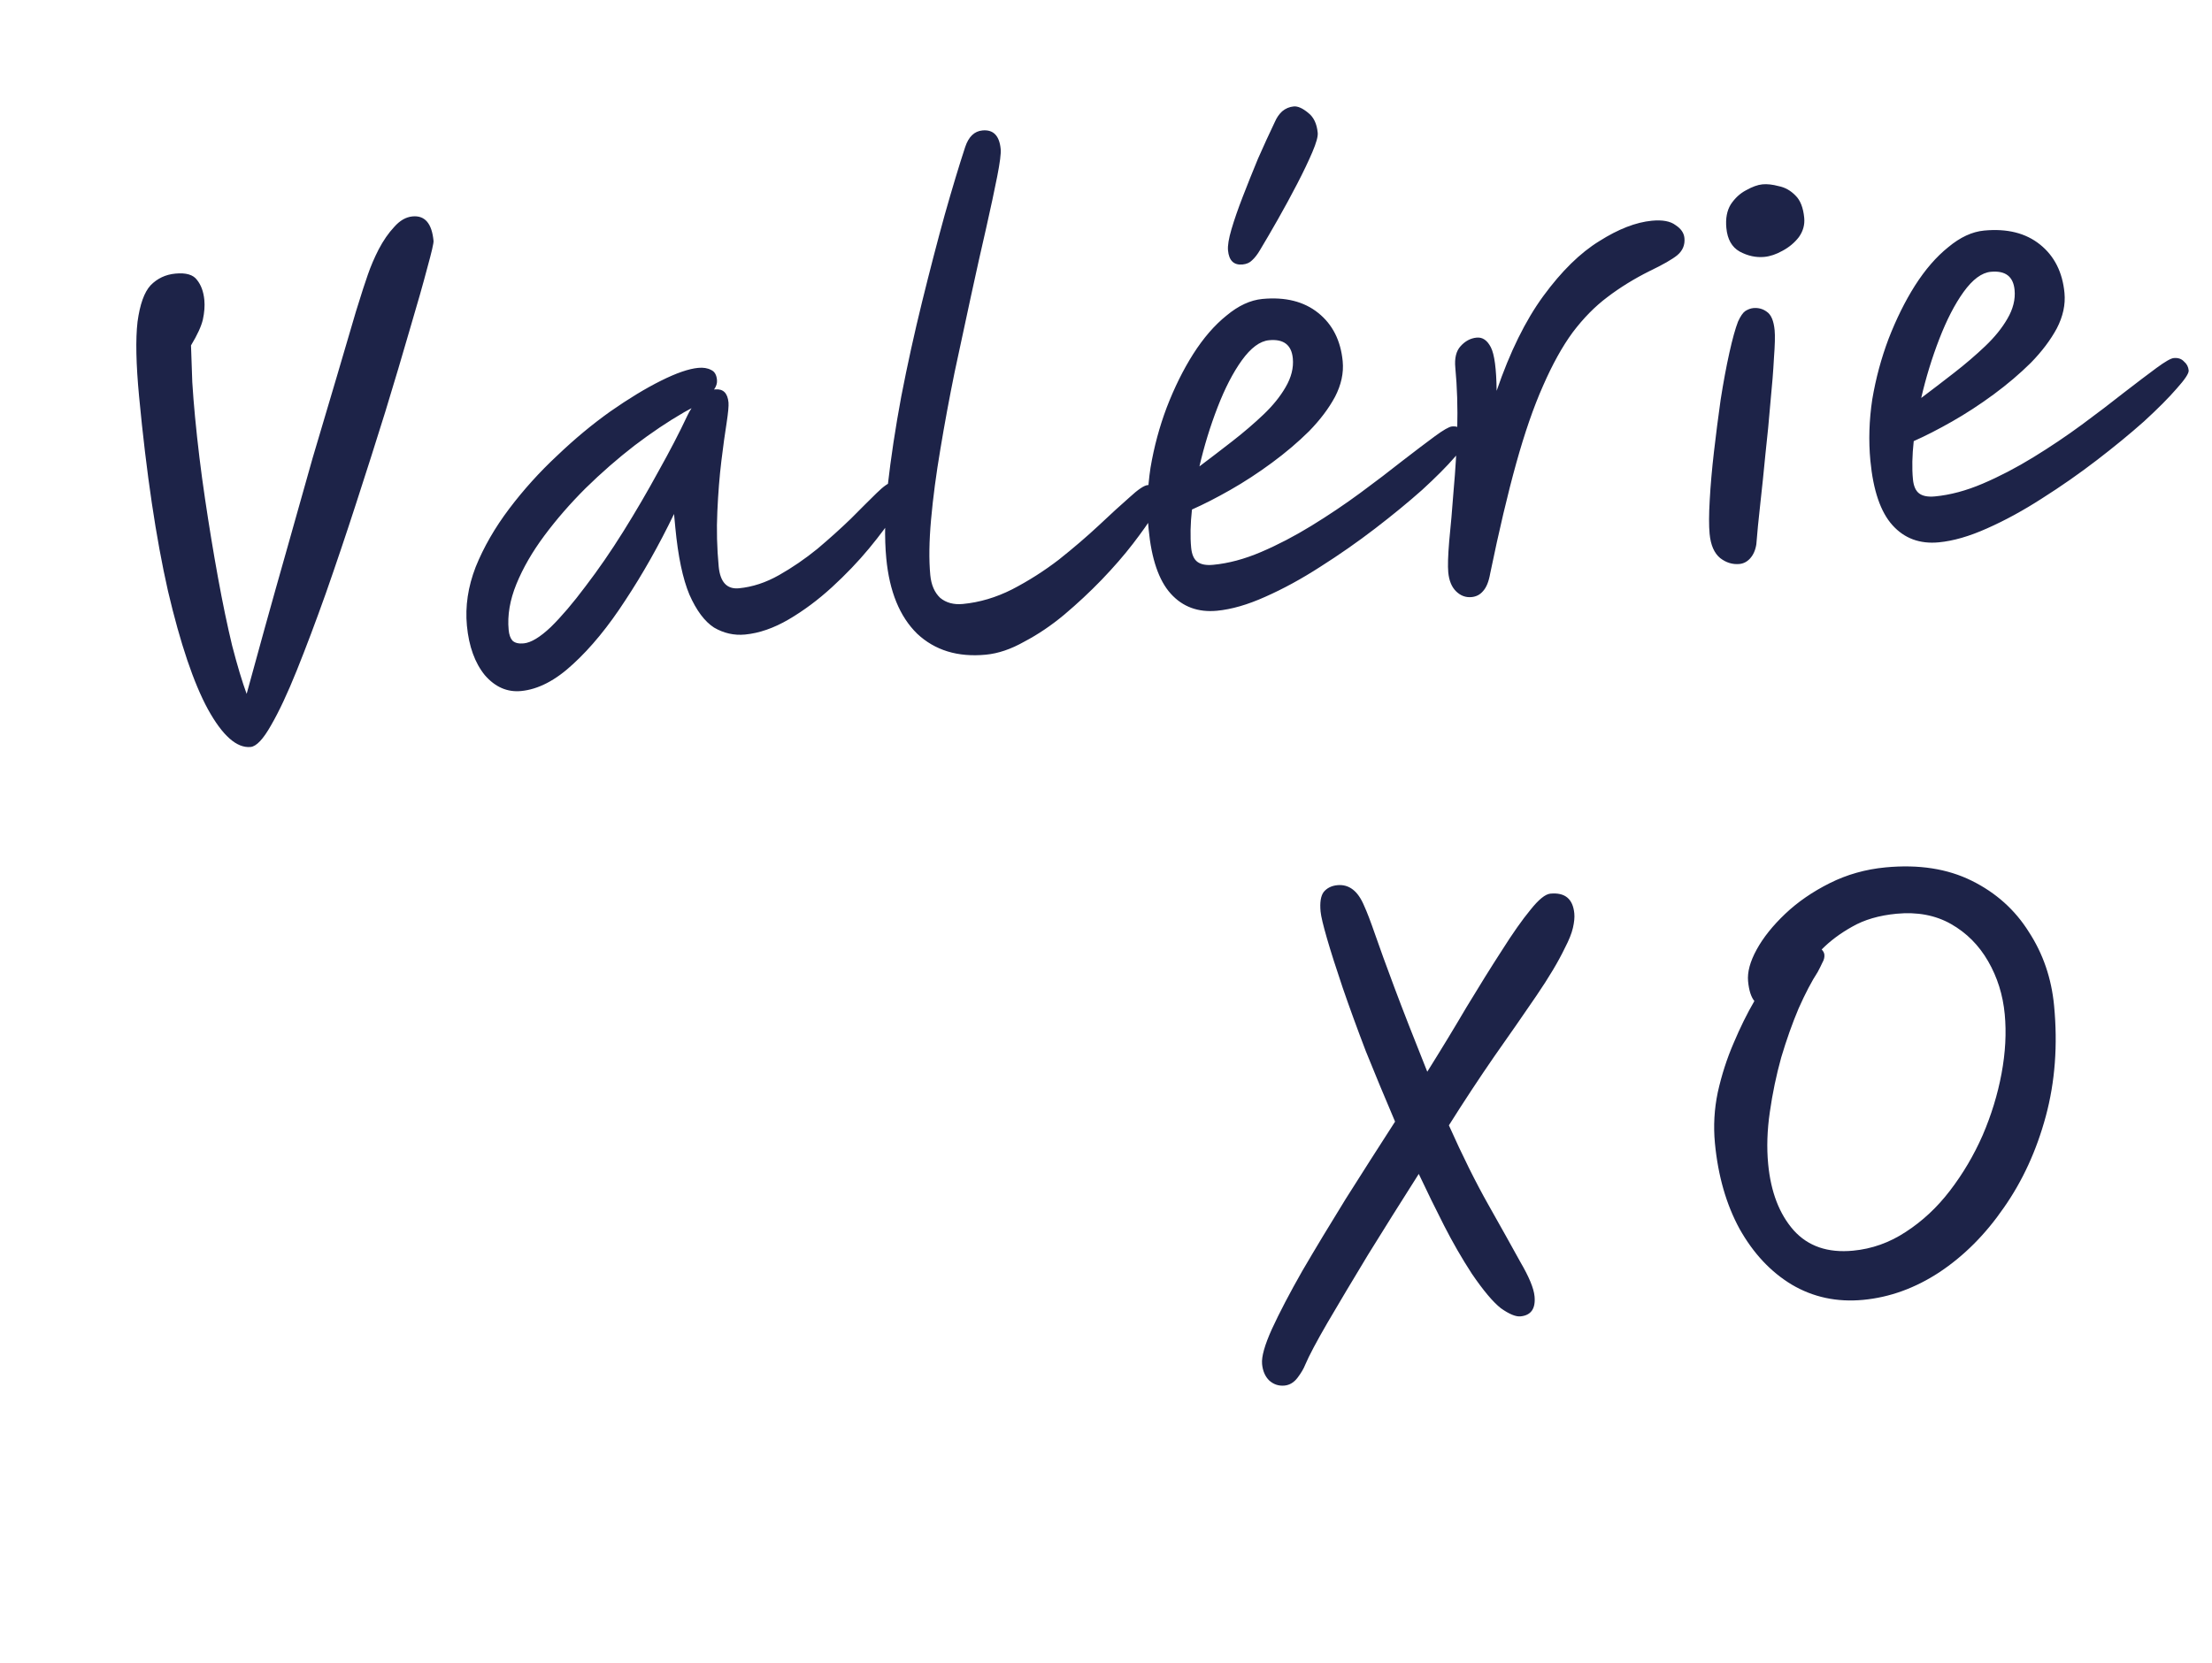
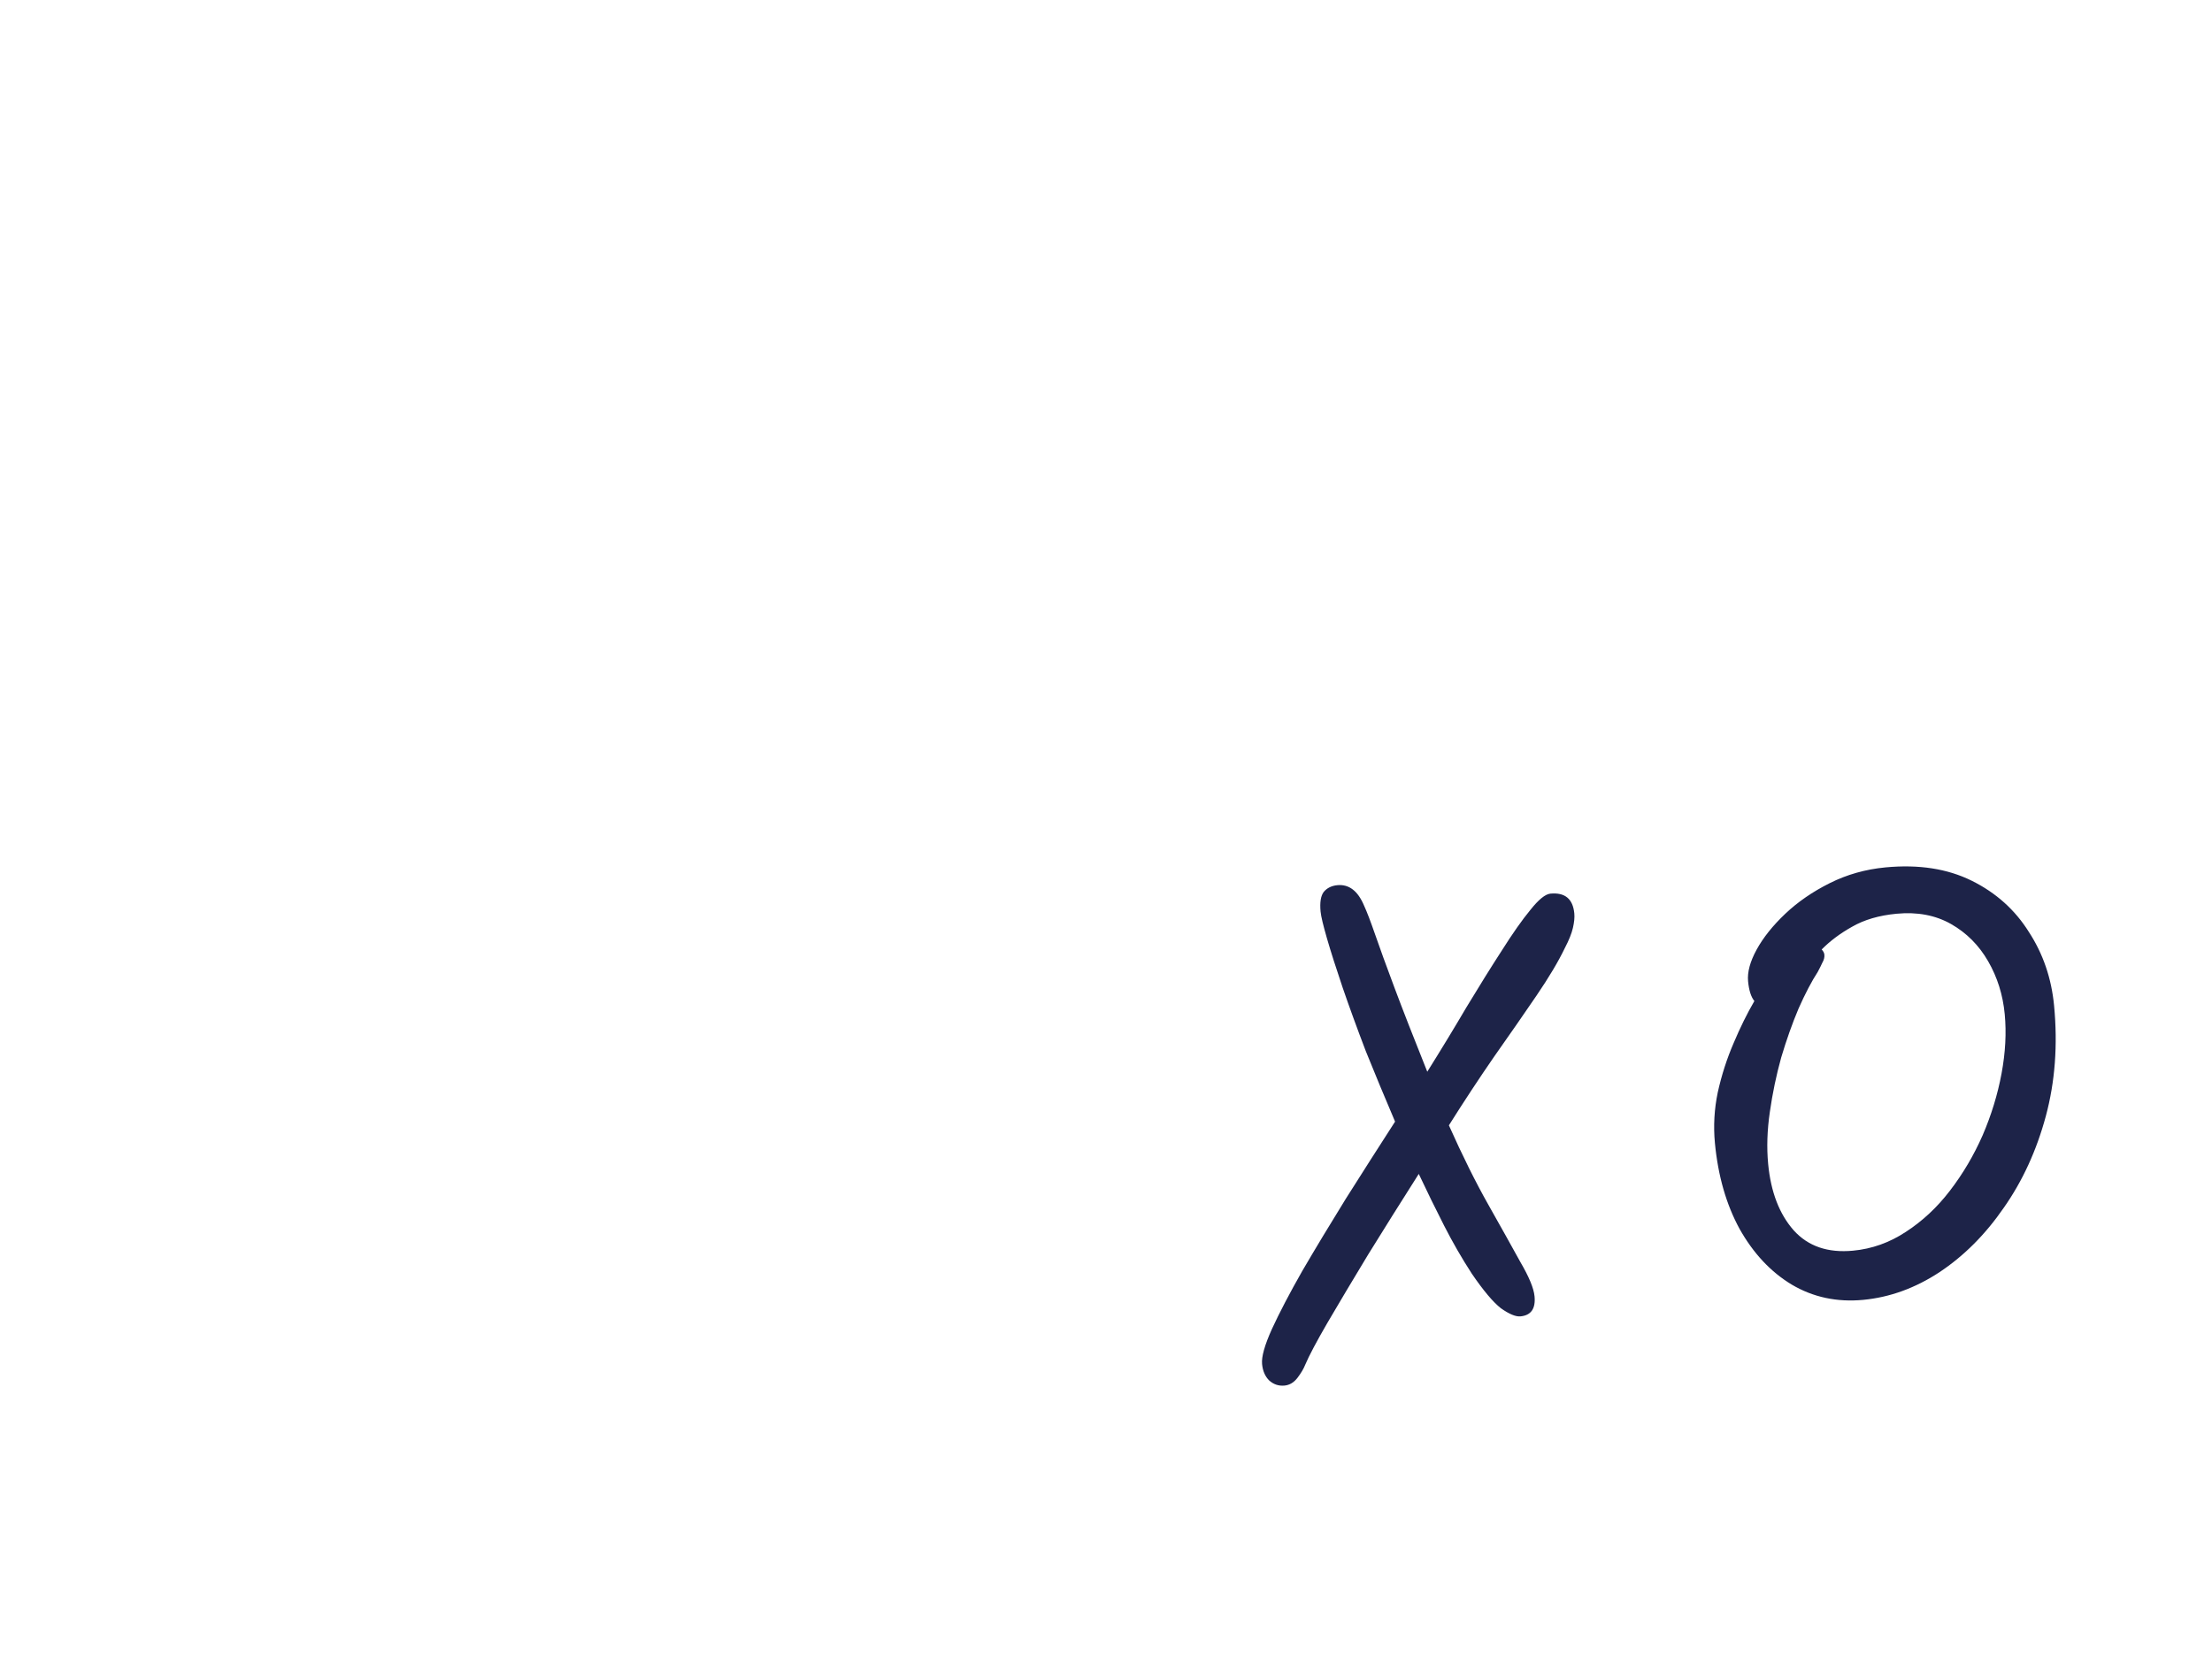
<svg xmlns="http://www.w3.org/2000/svg" width="129" height="97" viewBox="0 0 129 97" fill="none">
-   <path d="M14.614 43.573C13.807 43.65 12.976 42.914 12.122 41.366C11.292 39.838 10.517 37.544 9.798 34.483C9.099 31.399 8.537 27.617 8.112 23.136C7.933 21.245 7.902 19.791 8.02 18.773C8.159 17.752 8.413 17.043 8.782 16.643C9.173 16.242 9.655 16.014 10.228 15.96C10.844 15.901 11.262 16.022 11.484 16.323C11.726 16.621 11.871 17.015 11.917 17.503C11.949 17.843 11.921 18.221 11.832 18.636C11.741 19.031 11.51 19.535 11.139 20.148C11.169 20.917 11.194 21.633 11.214 22.295C11.255 22.955 11.308 23.625 11.373 24.305C11.522 25.877 11.715 27.465 11.953 29.071C12.191 30.677 12.444 32.218 12.713 33.692C12.981 35.167 13.257 36.491 13.539 37.664C13.843 38.835 14.125 39.773 14.384 40.477C14.67 39.421 15.021 38.145 15.436 36.649C15.851 35.152 16.3 33.556 16.782 31.86C17.262 30.143 17.743 28.437 18.225 26.741C18.729 25.043 19.199 23.456 19.638 21.979C20.075 20.48 20.447 19.212 20.756 18.176C21.084 17.116 21.316 16.398 21.452 16.021C21.62 15.533 21.83 15.042 22.084 14.546C22.356 14.028 22.657 13.592 22.988 13.239C23.317 12.865 23.672 12.66 24.055 12.624C24.777 12.555 25.186 13.031 25.283 14.05C25.295 14.178 25.173 14.704 24.918 15.628C24.682 16.529 24.345 17.718 23.906 19.195C23.487 20.649 23.008 22.259 22.468 24.025C21.926 25.769 21.356 27.559 20.759 29.394C20.179 31.185 19.593 32.922 19.003 34.607C18.411 36.27 17.846 37.77 17.308 39.107C16.77 40.444 16.271 41.509 15.811 42.302C15.353 43.117 14.953 43.541 14.614 43.573ZM30.387 40.31C29.581 40.386 28.876 40.078 28.275 39.385C27.693 38.669 27.344 37.705 27.229 36.495C27.123 35.369 27.293 34.228 27.741 33.071C28.209 31.913 28.863 30.779 29.7 29.671C30.538 28.563 31.469 27.532 32.493 26.578C33.515 25.602 34.548 24.744 35.592 24.002C36.657 23.258 37.64 22.661 38.54 22.212C39.44 21.762 40.166 21.511 40.718 21.459C41.016 21.43 41.266 21.471 41.469 21.58C41.67 21.668 41.785 21.861 41.813 22.158C41.832 22.35 41.774 22.537 41.642 22.721C41.663 22.719 41.684 22.717 41.706 22.715C42.173 22.671 42.432 22.925 42.485 23.477C42.503 23.668 42.466 24.068 42.374 24.677C42.279 25.264 42.178 26.003 42.069 26.891C41.961 27.78 41.882 28.763 41.834 29.839C41.784 30.893 41.811 31.962 41.913 33.046C42 33.959 42.394 34.382 43.094 34.316C43.88 34.241 44.66 33.985 45.432 33.548C46.205 33.11 46.95 32.6 47.666 32.018C48.38 31.415 49.032 30.828 49.621 30.258C50.208 29.666 50.707 29.169 51.119 28.766C51.53 28.362 51.832 28.152 52.023 28.134C52.193 28.117 52.346 28.156 52.484 28.25C52.621 28.345 52.701 28.509 52.724 28.742C52.744 28.954 52.568 29.357 52.195 29.949C51.823 30.542 51.319 31.222 50.685 31.989C50.05 32.756 49.329 33.51 48.521 34.251C47.712 34.992 46.872 35.618 45.999 36.13C45.126 36.641 44.275 36.936 43.447 37.015C42.81 37.075 42.208 36.939 41.64 36.607C41.092 36.252 40.614 35.612 40.205 34.686C39.817 33.759 39.543 32.456 39.384 30.778L39.309 29.982C38.431 31.801 37.486 33.476 36.474 35.008C35.484 36.537 34.466 37.78 33.421 38.736C32.397 39.691 31.386 40.215 30.387 40.31ZM40.331 23.81C40.228 23.862 40.086 23.94 39.903 24.043C38.968 24.582 38.001 25.231 37.002 25.99C36.023 26.747 35.073 27.576 34.152 28.478C33.251 29.377 32.449 30.3 31.746 31.245C31.043 32.19 30.5 33.131 30.117 34.067C29.735 35.004 29.583 35.897 29.664 36.746C29.69 37.022 29.763 37.23 29.884 37.368C30.025 37.505 30.245 37.559 30.542 37.531C30.967 37.49 31.494 37.173 32.123 36.577C32.75 35.961 33.425 35.168 34.148 34.2C34.891 33.229 35.626 32.163 36.352 31.001C37.077 29.84 37.759 28.671 38.398 27.497C39.058 26.32 39.62 25.238 40.083 24.251C40.154 24.094 40.237 23.947 40.331 23.81ZM57.49 38.19C55.855 38.346 54.519 37.936 53.484 36.963C52.468 35.967 51.869 34.502 51.686 32.569C51.573 31.38 51.6 29.974 51.768 28.351C51.955 26.704 52.218 24.965 52.559 23.133C52.919 21.277 53.323 19.439 53.772 17.617C54.221 15.796 54.66 14.105 55.091 12.542C55.54 10.957 55.94 9.633 56.289 8.572C56.49 7.974 56.824 7.653 57.291 7.609C57.928 7.548 58.284 7.911 58.358 8.697C58.383 8.952 58.315 9.483 58.156 10.291C57.997 11.099 57.781 12.105 57.51 13.309C57.236 14.493 56.943 15.806 56.63 17.25C56.317 18.694 55.997 20.182 55.671 21.713C55.364 23.22 55.087 24.714 54.842 26.195C54.595 27.654 54.413 29.021 54.299 30.296C54.184 31.572 54.169 32.655 54.253 33.547C54.308 34.121 54.5 34.563 54.829 34.875C55.178 35.163 55.618 35.282 56.149 35.232C57.126 35.139 58.085 34.855 59.025 34.38C59.985 33.882 60.895 33.303 61.754 32.643C62.61 31.962 63.383 31.299 64.072 30.656C64.78 29.988 65.382 29.439 65.877 29.006C66.369 28.552 66.722 28.315 66.934 28.295C67.401 28.251 67.659 28.483 67.708 28.993C67.724 29.163 67.584 29.498 67.288 29.997C66.991 30.475 66.585 31.05 66.07 31.72C65.555 32.39 64.946 33.091 64.244 33.822C63.561 34.529 62.832 35.209 62.059 35.861C61.304 36.49 60.528 37.013 59.732 37.431C58.959 37.869 58.212 38.122 57.49 38.19ZM78.304 21.078C78.368 21.757 78.219 22.446 77.857 23.145C77.493 23.823 76.988 24.492 76.344 25.153C75.697 25.793 74.974 26.408 74.172 26.998C73.371 27.588 72.564 28.115 71.751 28.578C70.937 29.041 70.191 29.422 69.513 29.722C69.421 30.566 69.406 31.307 69.466 31.944C69.504 32.348 69.627 32.625 69.834 32.777C70.042 32.929 70.347 32.986 70.751 32.947C71.643 32.863 72.573 32.614 73.541 32.201C74.509 31.788 75.489 31.277 76.481 30.669C77.473 30.06 78.42 29.424 79.322 28.76C80.223 28.096 81.042 27.472 81.78 26.887C82.539 26.301 83.168 25.824 83.669 25.455C84.17 25.086 84.505 24.893 84.675 24.877C84.93 24.853 85.129 24.92 85.273 25.078C85.436 25.212 85.527 25.386 85.547 25.598C85.563 25.768 85.329 26.122 84.844 26.661C84.381 27.198 83.745 27.837 82.937 28.578C82.126 29.298 81.212 30.049 80.193 30.831C79.174 31.613 78.109 32.357 76.997 33.062C75.907 33.766 74.837 34.349 73.788 34.813C72.761 35.275 71.822 35.546 70.972 35.627C69.868 35.731 68.969 35.399 68.274 34.629C67.58 33.859 67.15 32.603 66.985 30.862C66.874 29.694 66.911 28.501 67.096 27.283C67.302 26.064 67.619 24.887 68.047 23.754C68.494 22.597 69.007 21.563 69.585 20.651C70.182 19.715 70.829 18.968 71.526 18.409C72.221 17.829 72.919 17.506 73.62 17.439C74.958 17.313 76.044 17.585 76.879 18.256C77.714 18.926 78.189 19.867 78.304 21.078ZM69.949 27.206C70.569 26.74 71.209 26.25 71.867 25.738C72.526 25.226 73.13 24.707 73.681 24.184C74.231 23.66 74.662 23.127 74.975 22.582C75.307 22.015 75.447 21.456 75.395 20.904C75.32 20.118 74.858 19.765 74.009 19.846C73.478 19.896 72.947 20.289 72.417 21.025C71.906 21.738 71.435 22.65 71.005 23.762C70.575 24.875 70.223 26.022 69.949 27.206ZM72.465 15.428C71.955 15.476 71.672 15.203 71.616 14.608C71.589 14.332 71.657 13.918 71.819 13.367C71.981 12.816 72.2 12.185 72.476 11.473C72.751 10.761 73.046 10.026 73.359 9.268C73.694 8.507 74.023 7.79 74.345 7.117C74.45 6.871 74.591 6.665 74.768 6.498C74.967 6.329 75.193 6.233 75.448 6.209C75.682 6.187 75.961 6.31 76.287 6.579C76.61 6.827 76.797 7.217 76.847 7.748C76.868 7.96 76.764 8.334 76.536 8.87C76.308 9.406 76.013 10.023 75.651 10.722C75.288 11.421 74.915 12.11 74.529 12.789C74.143 13.468 73.793 14.069 73.478 14.592C73.331 14.842 73.178 15.039 73.02 15.182C72.883 15.324 72.698 15.405 72.465 15.428ZM85.819 34.83C85.479 34.862 85.179 34.751 84.919 34.497C84.659 34.243 84.506 33.872 84.46 33.384C84.426 33.023 84.444 32.421 84.514 31.578C84.603 30.713 84.69 29.708 84.775 28.564C84.88 27.419 84.95 26.233 84.984 25.009C85.016 23.763 84.978 22.577 84.872 21.451C84.819 20.899 84.919 20.483 85.171 20.202C85.442 19.897 85.758 19.728 86.119 19.694C86.459 19.662 86.734 19.85 86.944 20.259C87.154 20.667 87.267 21.514 87.281 22.798C88.053 20.539 88.96 18.696 90.004 17.268C91.066 15.818 92.154 14.75 93.268 14.066C94.38 13.361 95.403 12.964 96.337 12.875C96.953 12.817 97.411 12.902 97.712 13.13C98.031 13.336 98.205 13.587 98.233 13.885C98.271 14.288 98.132 14.623 97.814 14.889C97.516 15.131 96.977 15.44 96.198 15.813C95.298 16.263 94.478 16.769 93.739 17.332C93.018 17.872 92.344 18.557 91.716 19.388C91.108 20.217 90.532 21.258 89.986 22.509C89.439 23.74 88.917 25.247 88.422 27.029C87.927 28.812 87.422 30.949 86.908 33.441C86.825 33.92 86.686 34.265 86.492 34.477C86.319 34.686 86.095 34.804 85.819 34.83ZM101.443 32.899C101.04 32.937 100.665 32.822 100.318 32.555C99.969 32.267 99.763 31.794 99.701 31.135C99.657 30.668 99.659 30.014 99.708 29.174C99.755 28.312 99.837 27.372 99.955 26.354C100.073 25.335 100.202 24.327 100.343 23.328C100.503 22.305 100.674 21.389 100.854 20.579C101.034 19.769 101.202 19.164 101.357 18.764C101.499 18.45 101.64 18.244 101.78 18.145C101.942 18.044 102.097 17.986 102.246 17.972C102.543 17.944 102.807 18.015 103.038 18.186C103.29 18.355 103.442 18.716 103.494 19.268C103.524 19.587 103.511 20.124 103.454 20.879C103.416 21.611 103.348 22.475 103.249 23.47C103.17 24.442 103.073 25.448 102.957 26.487C102.86 27.503 102.76 28.477 102.655 29.409C102.551 30.34 102.475 31.119 102.427 31.745C102.374 32.093 102.25 32.372 102.056 32.583C101.881 32.771 101.677 32.876 101.443 32.899ZM102.895 14.986C102.407 15.032 101.925 14.928 101.451 14.672C100.998 14.415 100.74 13.958 100.678 13.299C100.626 12.747 100.711 12.289 100.934 11.925C101.177 11.559 101.473 11.285 101.82 11.102C102.186 10.896 102.507 10.779 102.783 10.753C103.059 10.727 103.373 10.762 103.725 10.857C104.096 10.929 104.424 11.112 104.709 11.406C104.992 11.68 105.162 12.114 105.219 12.708C105.257 13.112 105.153 13.486 104.907 13.831C104.659 14.154 104.342 14.42 103.954 14.628C103.588 14.834 103.235 14.953 102.895 14.986ZM120.397 17.087C120.461 17.767 120.312 18.456 119.95 19.155C119.585 19.832 119.081 20.501 118.436 21.162C117.79 21.802 117.066 22.417 116.265 23.008C115.464 23.598 114.656 24.124 113.843 24.587C113.03 25.05 112.284 25.431 111.605 25.732C111.514 26.576 111.498 27.317 111.559 27.954C111.597 28.357 111.72 28.635 111.927 28.787C112.134 28.939 112.44 28.995 112.843 28.957C113.735 28.872 114.665 28.624 115.633 28.21C116.601 27.797 117.581 27.286 118.574 26.678C119.566 26.07 120.513 25.433 121.414 24.77C122.316 24.105 123.135 23.481 123.872 22.897C124.631 22.311 125.261 21.833 125.762 21.464C126.262 21.096 126.598 20.903 126.768 20.887C127.022 20.863 127.222 20.93 127.365 21.087C127.528 21.222 127.619 21.395 127.64 21.608C127.656 21.778 127.421 22.132 126.937 22.671C126.473 23.208 125.837 23.846 125.029 24.587C124.219 25.307 123.304 26.058 122.286 26.84C121.267 27.623 120.202 28.367 119.09 29.072C117.999 29.775 116.93 30.359 115.881 30.823C114.853 31.284 113.914 31.556 113.065 31.636C111.961 31.741 111.061 31.408 110.367 30.638C109.672 29.868 109.243 28.613 109.077 26.871C108.967 25.703 109.004 24.51 109.188 23.293C109.394 22.073 109.711 20.897 110.139 19.763C110.587 18.607 111.1 17.572 111.677 16.66C112.274 15.725 112.921 14.978 113.619 14.419C114.314 13.839 115.011 13.515 115.712 13.449C117.05 13.322 118.137 13.594 118.972 14.265C119.807 14.936 120.282 15.877 120.397 17.087ZM112.042 23.215C112.662 22.749 113.301 22.26 113.96 21.747C114.618 21.235 115.223 20.717 115.773 20.193C116.323 19.67 116.755 19.136 117.068 18.592C117.4 18.025 117.54 17.465 117.487 16.913C117.413 16.127 116.951 15.775 116.101 15.855C115.57 15.905 115.04 16.299 114.509 17.035C113.998 17.747 113.528 18.66 113.097 19.772C112.667 20.884 112.315 22.032 112.042 23.215Z" fill="#1D2348" />
  <path d="M88.671 76.788C88.395 76.814 88.016 76.657 87.533 76.317C87.07 75.954 86.503 75.279 85.831 74.293C85.254 73.404 84.715 72.47 84.215 71.489C83.715 70.507 83.223 69.504 82.74 68.478C81.696 70.12 80.709 71.692 79.78 73.195C78.872 74.695 78.087 76.013 77.423 77.147C76.778 78.258 76.342 79.082 76.114 79.618C76.028 79.84 75.88 80.09 75.671 80.367C75.461 80.644 75.208 80.796 74.91 80.825C74.571 80.857 74.272 80.757 74.014 80.524C73.778 80.289 73.64 79.97 73.602 79.566C73.562 79.142 73.754 78.459 74.179 77.519C74.624 76.555 75.213 75.428 75.948 74.137C76.704 72.844 77.546 71.446 78.475 69.944C79.426 68.439 80.387 66.934 81.358 65.427C80.752 64.006 80.183 62.635 79.65 61.314C79.137 59.97 78.688 58.737 78.303 57.617C77.916 56.475 77.612 55.518 77.388 54.746C77.165 53.974 77.04 53.451 77.014 53.175C76.964 52.644 77.024 52.263 77.195 52.032C77.388 51.8 77.654 51.667 77.993 51.635C78.673 51.571 79.193 51.971 79.554 52.837C79.716 53.186 79.929 53.745 80.195 54.512C80.46 55.28 80.837 56.316 81.325 57.62C81.813 58.923 82.45 60.556 83.236 62.517C84.036 61.241 84.796 59.99 85.516 58.765C86.257 57.538 86.945 56.433 87.58 55.452C88.214 54.449 88.771 53.656 89.251 53.075C89.73 52.473 90.118 52.157 90.415 52.129C91.265 52.048 91.73 52.433 91.811 53.283C91.833 53.516 91.806 53.797 91.73 54.126C91.654 54.455 91.498 54.844 91.262 55.295C90.886 56.081 90.332 57.012 89.598 58.089C88.865 59.166 88.044 60.347 87.138 61.633C86.252 62.917 85.372 64.254 84.497 65.644C85.286 67.412 86.053 68.957 86.8 70.279C87.547 71.601 88.166 72.71 88.659 73.607C89.17 74.48 89.448 75.15 89.492 75.617C89.561 76.339 89.287 76.729 88.671 76.788ZM108.657 75.825C107.128 75.97 105.739 75.673 104.49 74.934C103.263 74.194 102.25 73.111 101.45 71.687C100.672 70.261 100.193 68.592 100.011 66.68C99.917 65.682 99.973 64.691 100.18 63.707C100.405 62.7 100.712 61.75 101.098 60.856C101.483 59.941 101.888 59.12 102.312 58.394C102.118 58.156 101.995 57.771 101.945 57.24C101.895 56.709 102.061 56.093 102.445 55.392C102.828 54.692 103.384 53.996 104.111 53.306C104.839 52.615 105.704 52.019 106.706 51.517C107.709 51.015 108.794 50.708 109.962 50.597C111.895 50.414 113.569 50.673 114.986 51.375C116.402 52.076 117.515 53.074 118.323 54.369C119.151 55.641 119.64 57.073 119.791 58.666C120.009 60.959 119.848 63.107 119.309 65.108C118.77 67.109 117.953 68.89 116.858 70.451C115.785 72.01 114.532 73.265 113.101 74.215C111.689 75.141 110.207 75.678 108.657 75.825ZM106.237 55.386C106.332 55.484 106.385 55.587 106.395 55.693C106.409 55.842 106.37 55.995 106.278 56.154C106.207 56.311 106.117 56.491 106.008 56.694C105.652 57.242 105.28 57.952 104.892 58.825C104.524 59.695 104.186 60.649 103.877 61.685C103.59 62.72 103.369 63.78 103.214 64.866C103.058 65.931 103.025 66.941 103.116 67.897C103.271 69.532 103.769 70.824 104.609 71.773C105.447 72.701 106.598 73.095 108.064 72.956C109.168 72.852 110.194 72.487 111.142 71.861C112.111 71.233 112.967 70.434 113.711 69.464C114.474 68.47 115.111 67.392 115.622 66.229C116.132 65.045 116.5 63.842 116.727 62.621C116.954 61.399 117.016 60.247 116.913 59.164C116.807 58.038 116.484 57.008 115.945 56.073C115.407 55.139 114.685 54.414 113.779 53.9C112.873 53.386 111.814 53.186 110.604 53.301C109.584 53.398 108.719 53.651 108.008 54.061C107.316 54.448 106.726 54.89 106.237 55.386Z" fill="#1D2348" />
</svg>